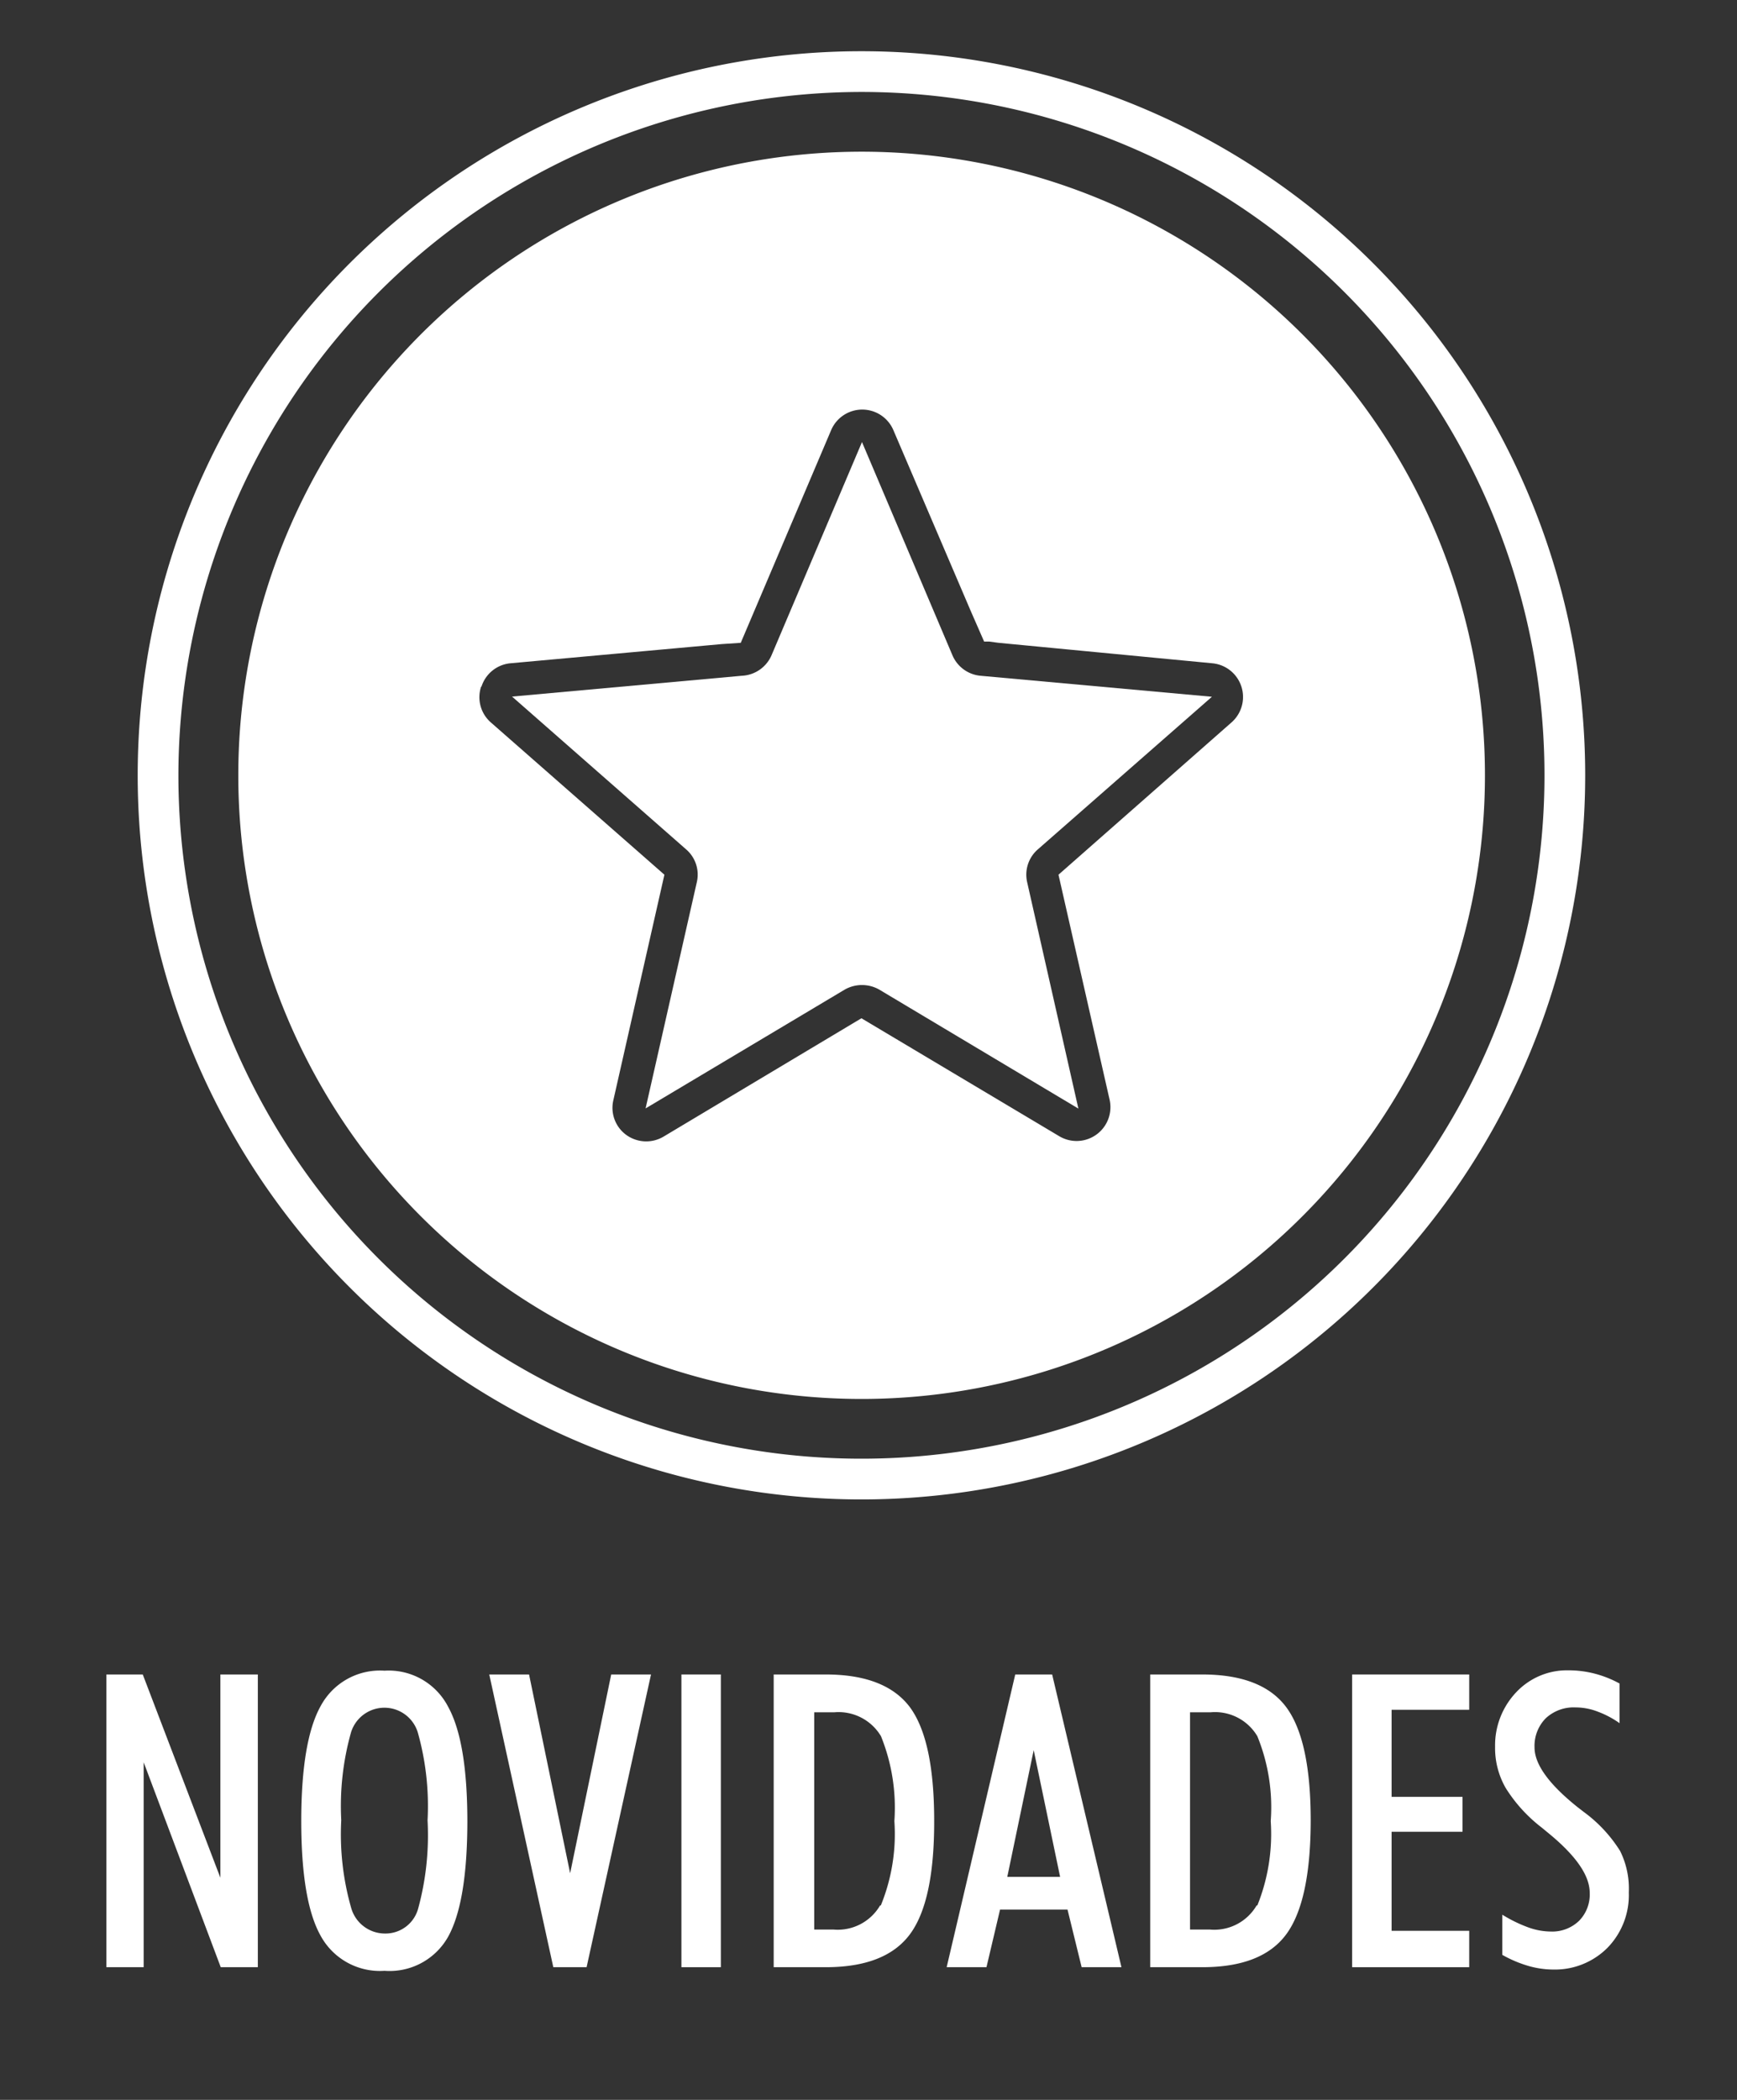
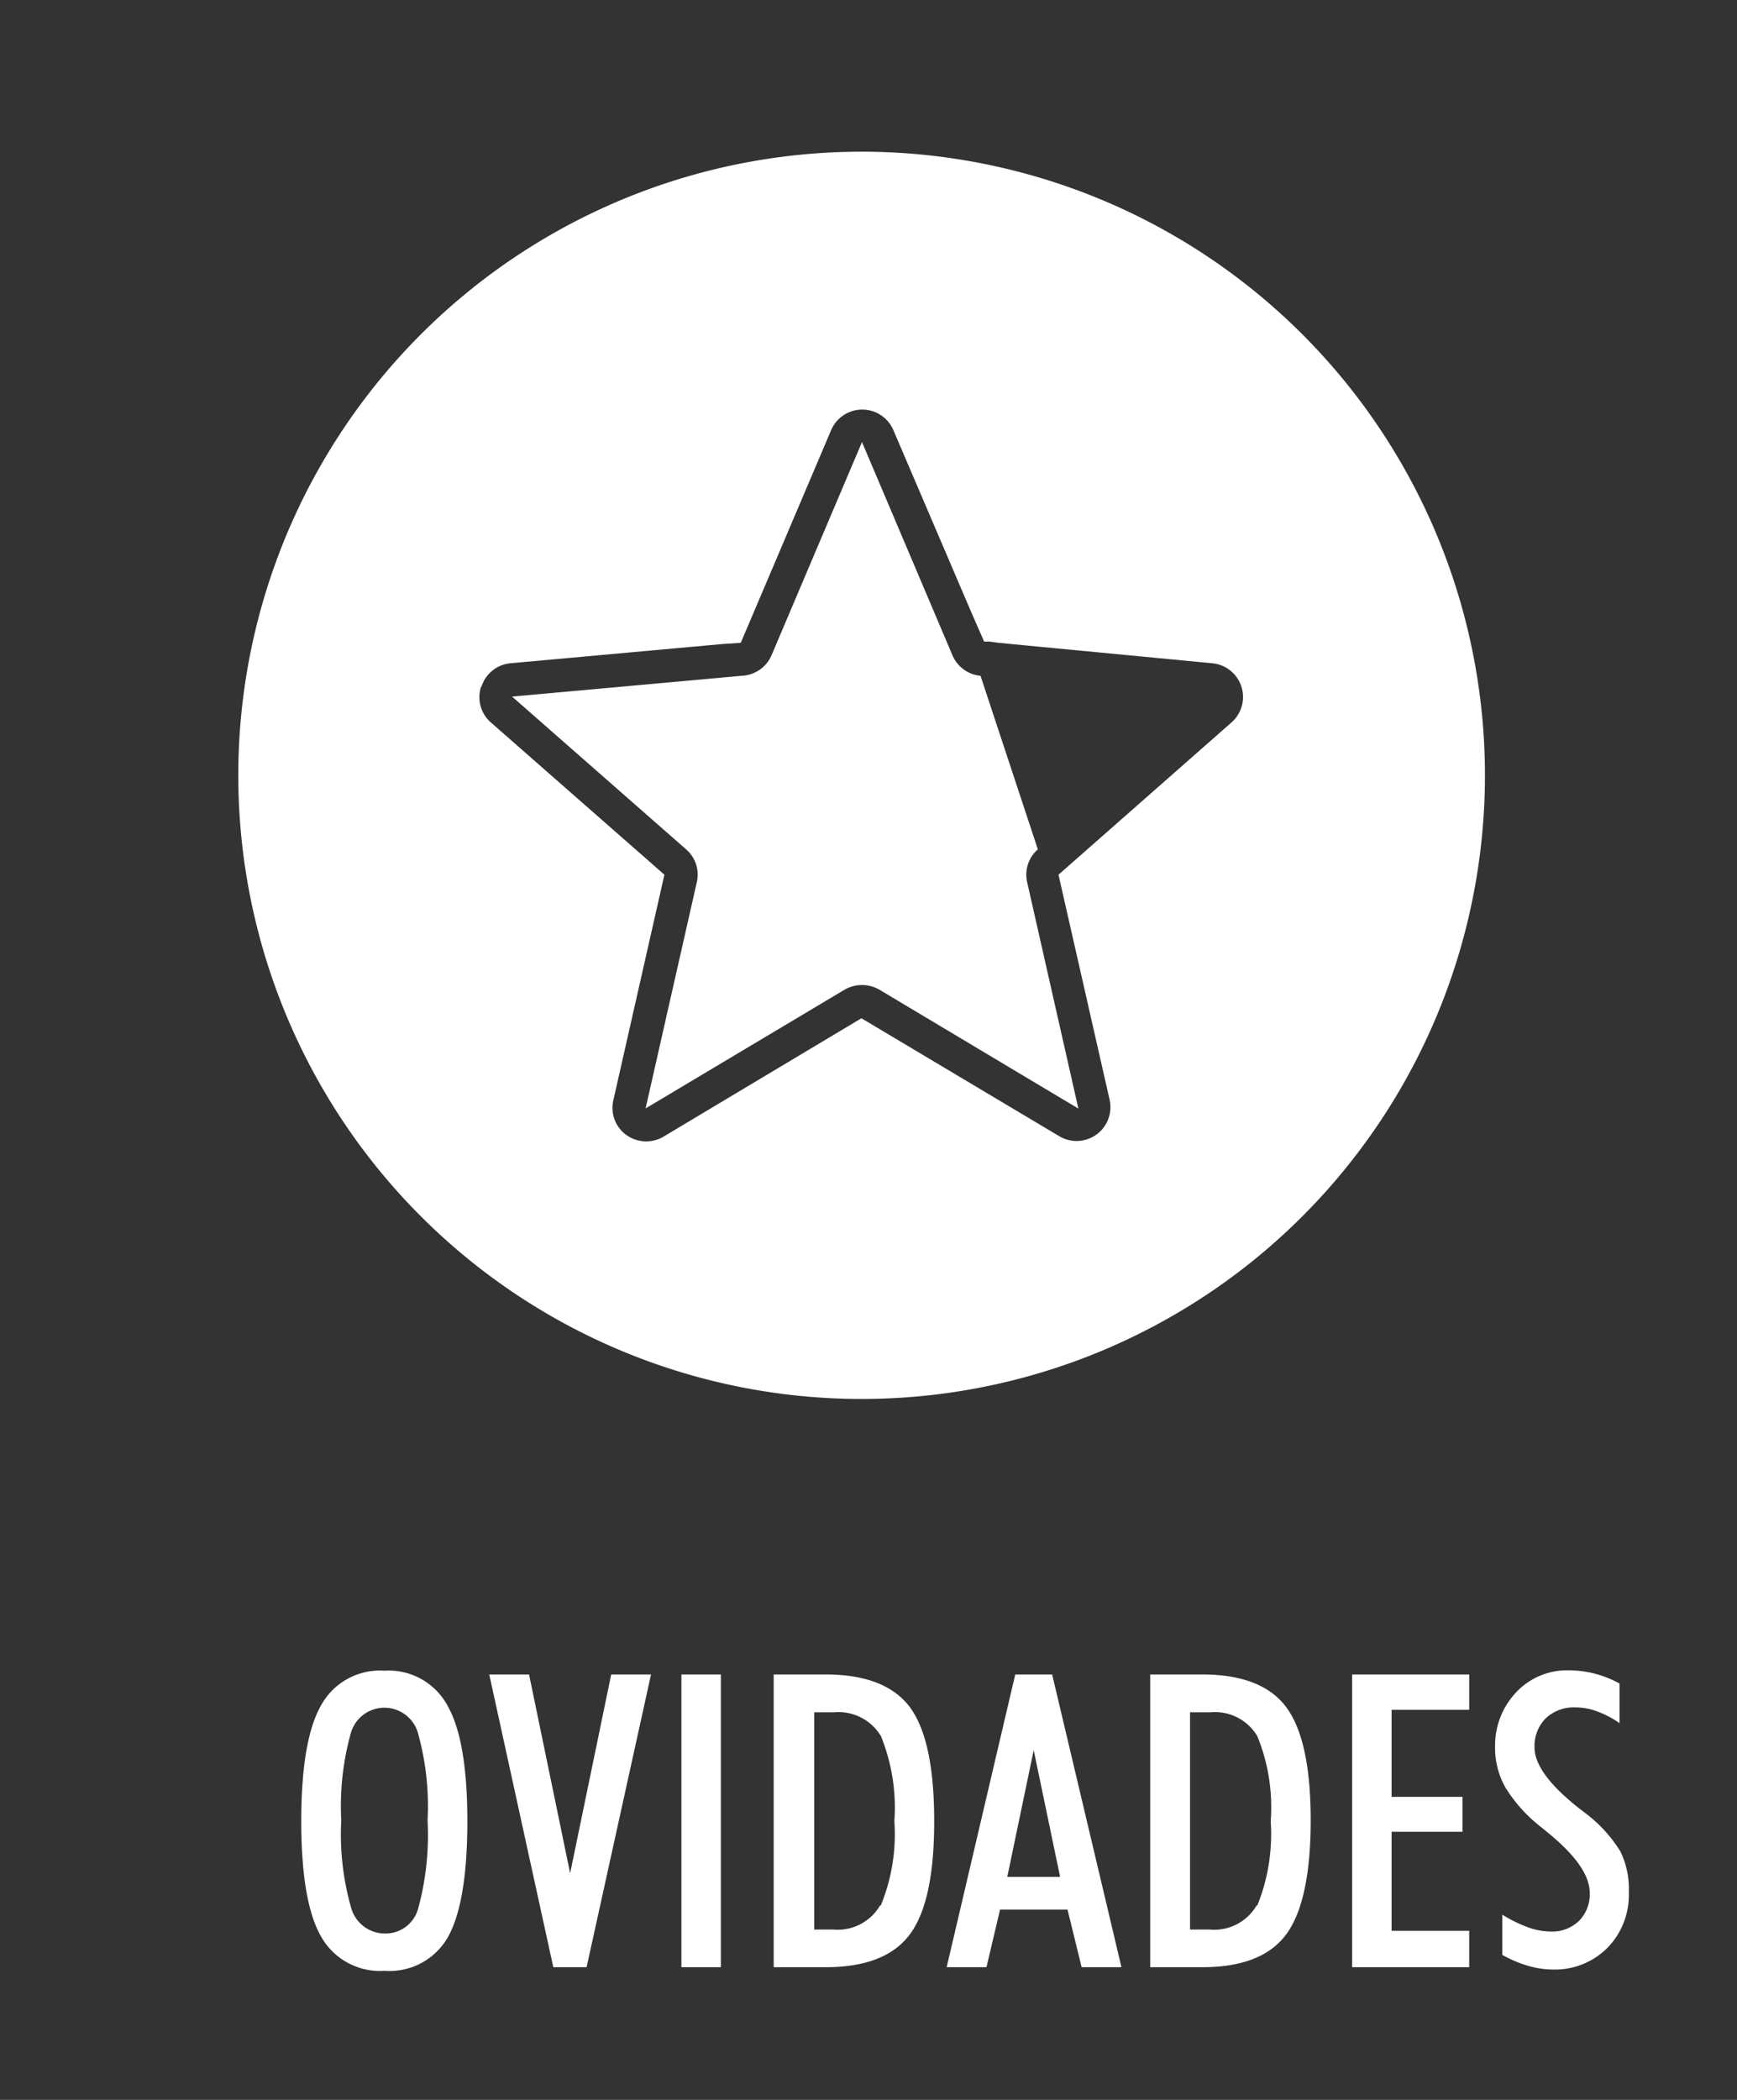
<svg xmlns="http://www.w3.org/2000/svg" viewBox="0 0 96 116">
  <rect x="0" y="0" width="96" height="116" fill="#333333" stroke="none" />
  <defs>
    <style>.cls-1{fill:#fff;}</style>
  </defs>
  <title>botoes</title>
  <g id="Layer_4" data-name="Layer 4">
-     <polygon class="cls-1" points="12.18 103.73 7.89 92.5 5.88 92.5 5.88 108.67 7.94 108.67 7.94 97.35 12.2 108.67 14.25 108.67 14.25 92.5 12.18 92.5 12.18 103.73" />
    <path class="cls-1" d="M21.25,92.29a3.72,3.72,0,0,0-3.52,1.94c-.72,1.28-1.08,3.41-1.08,6.37s.36,5.08,1.08,6.35a3.73,3.73,0,0,0,3.52,1.92A3.71,3.71,0,0,0,24.76,107q1.06-1.9,1.07-6.35c0-3-.36-5.1-1.07-6.38A3.7,3.7,0,0,0,21.25,92.29Zm1.85,13.18a1.87,1.87,0,0,1-1.82,1.34,1.94,1.94,0,0,1-1.87-1.41,14.78,14.78,0,0,1-.55-4.85,15,15,0,0,1,.54-4.85,1.93,1.93,0,0,1,3.69,0,15,15,0,0,1,.54,4.86A15.37,15.37,0,0,1,23.1,105.47Z" />
    <polygon class="cls-1" points="31.51 103.48 29.24 92.5 27.04 92.5 30.58 108.67 32.42 108.67 35.98 92.5 33.78 92.5 31.51 103.48" />
    <rect class="cls-1" x="37.66" y="92.5" width="2.18" height="16.17" />
    <path class="cls-1" d="M45.64,92.5H42.76v16.17h2.88q3.3,0,4.65-1.82t1.34-6.27q0-4.45-1.34-6.27C49.39,93.11,47.84,92.5,45.64,92.5Zm3,12.76a2.71,2.71,0,0,1-2.58,1.33H45v-12H46.1a2.73,2.73,0,0,1,2.59,1.32,10.54,10.54,0,0,1,.74,4.69A10.41,10.41,0,0,1,48.68,105.26Z" />
    <path class="cls-1" d="M56.11,92.5l-3.79,16.17h2.2l.75-3.18H59l.78,3.18h2.2L58.15,92.5Zm-.44,11.18,1.46-7,1.46,7Z" />
    <path class="cls-1" d="M66.45,92.5H63.57v16.17h2.88q3.3,0,4.64-1.82t1.35-6.27q0-4.45-1.35-6.27C70.2,93.11,68.65,92.5,66.45,92.5Zm3,12.76a2.71,2.71,0,0,1-2.59,1.33H65.77v-12H66.9a2.72,2.72,0,0,1,2.59,1.32,10.39,10.39,0,0,1,.74,4.69A10.58,10.58,0,0,1,69.49,105.26Z" />
    <polygon class="cls-1" points="74.73 108.67 81.2 108.67 81.2 106.66 76.91 106.66 76.91 101.19 80.83 101.19 80.83 99.26 76.91 99.26 76.91 94.45 81.2 94.45 81.2 92.5 74.73 92.5 74.73 108.67" />
    <path class="cls-1" d="M89.54,102.25a7.79,7.79,0,0,0-2-2.15l-.35-.27c-1.59-1.27-2.38-2.37-2.38-3.3a2.17,2.17,0,0,1,.62-1.61,2.26,2.26,0,0,1,1.65-.6,3.38,3.38,0,0,1,1.19.22,5.3,5.3,0,0,1,1.24.65V93a6,6,0,0,0-1.39-.55,5.76,5.76,0,0,0-1.45-.18,3.85,3.85,0,0,0-2.88,1.22,4.26,4.26,0,0,0-1.16,3,4.43,4.43,0,0,0,.58,2.27,8.31,8.31,0,0,0,2,2.2l.4.33q2.25,1.85,2.25,3.27a2.07,2.07,0,0,1-.59,1.55,2.14,2.14,0,0,1-1.58.59,3.75,3.75,0,0,1-1.23-.23,7.77,7.77,0,0,1-1.43-.7v2.22a6.75,6.75,0,0,0,1.44.61,5,5,0,0,0,1.37.2,4.1,4.1,0,0,0,3-1.2,4.17,4.17,0,0,0,1.18-3.06A4.67,4.67,0,0,0,89.54,102.25Z" />
-     <path class="cls-1" d="M47.61,82.83a40,40,0,1,0-40-40A40,40,0,0,0,47.61,82.83Zm0-77.75A37.75,37.75,0,1,1,9.86,42.83,37.79,37.79,0,0,1,47.61,5.08Z" />
-     <path class="cls-1" d="M38.51,48.74,35.68,61.23l11-6.56a1.93,1.93,0,0,1,1.92,0l11,6.57-2.83-12.5a1.85,1.85,0,0,1,.59-1.82l9.62-8.43L54.19,37.33a1.87,1.87,0,0,1-1.55-1.13l-5-11.78-5,11.78A1.88,1.88,0,0,1,41,37.33L28.3,38.48l9.62,8.44A1.84,1.84,0,0,1,38.51,48.74Z" />
+     <path class="cls-1" d="M38.51,48.74,35.68,61.23l11-6.56a1.93,1.93,0,0,1,1.92,0l11,6.57-2.83-12.5a1.85,1.85,0,0,1,.59-1.82L54.19,37.33a1.87,1.87,0,0,1-1.55-1.13l-5-11.78-5,11.78A1.88,1.88,0,0,1,41,37.33L28.3,38.48l9.62,8.44A1.84,1.84,0,0,1,38.51,48.74Z" />
    <path class="cls-1" d="M47.61,77.28A34.45,34.45,0,1,0,13.17,42.83,34.45,34.45,0,0,0,47.61,77.28Zm-21-39.35a1.86,1.86,0,0,1,1.6-1.29l11.68-1.06,1.05-.07,5-11.76a1.87,1.87,0,0,1,3.43,0l4.28,10,.74,1.69.27,0,.53.07L67,36.64a1.87,1.87,0,0,1,1.06,3.27L58.5,48.32l2.83,12.45a1.87,1.87,0,0,1-2.78,2L47.61,56.25,36.67,62.79a1.88,1.88,0,0,1-2.05-.09,1.85,1.85,0,0,1-.72-1.93l2.82-12.45-9.59-8.41A1.85,1.85,0,0,1,26.59,37.93Z" />
  </g>
</svg>